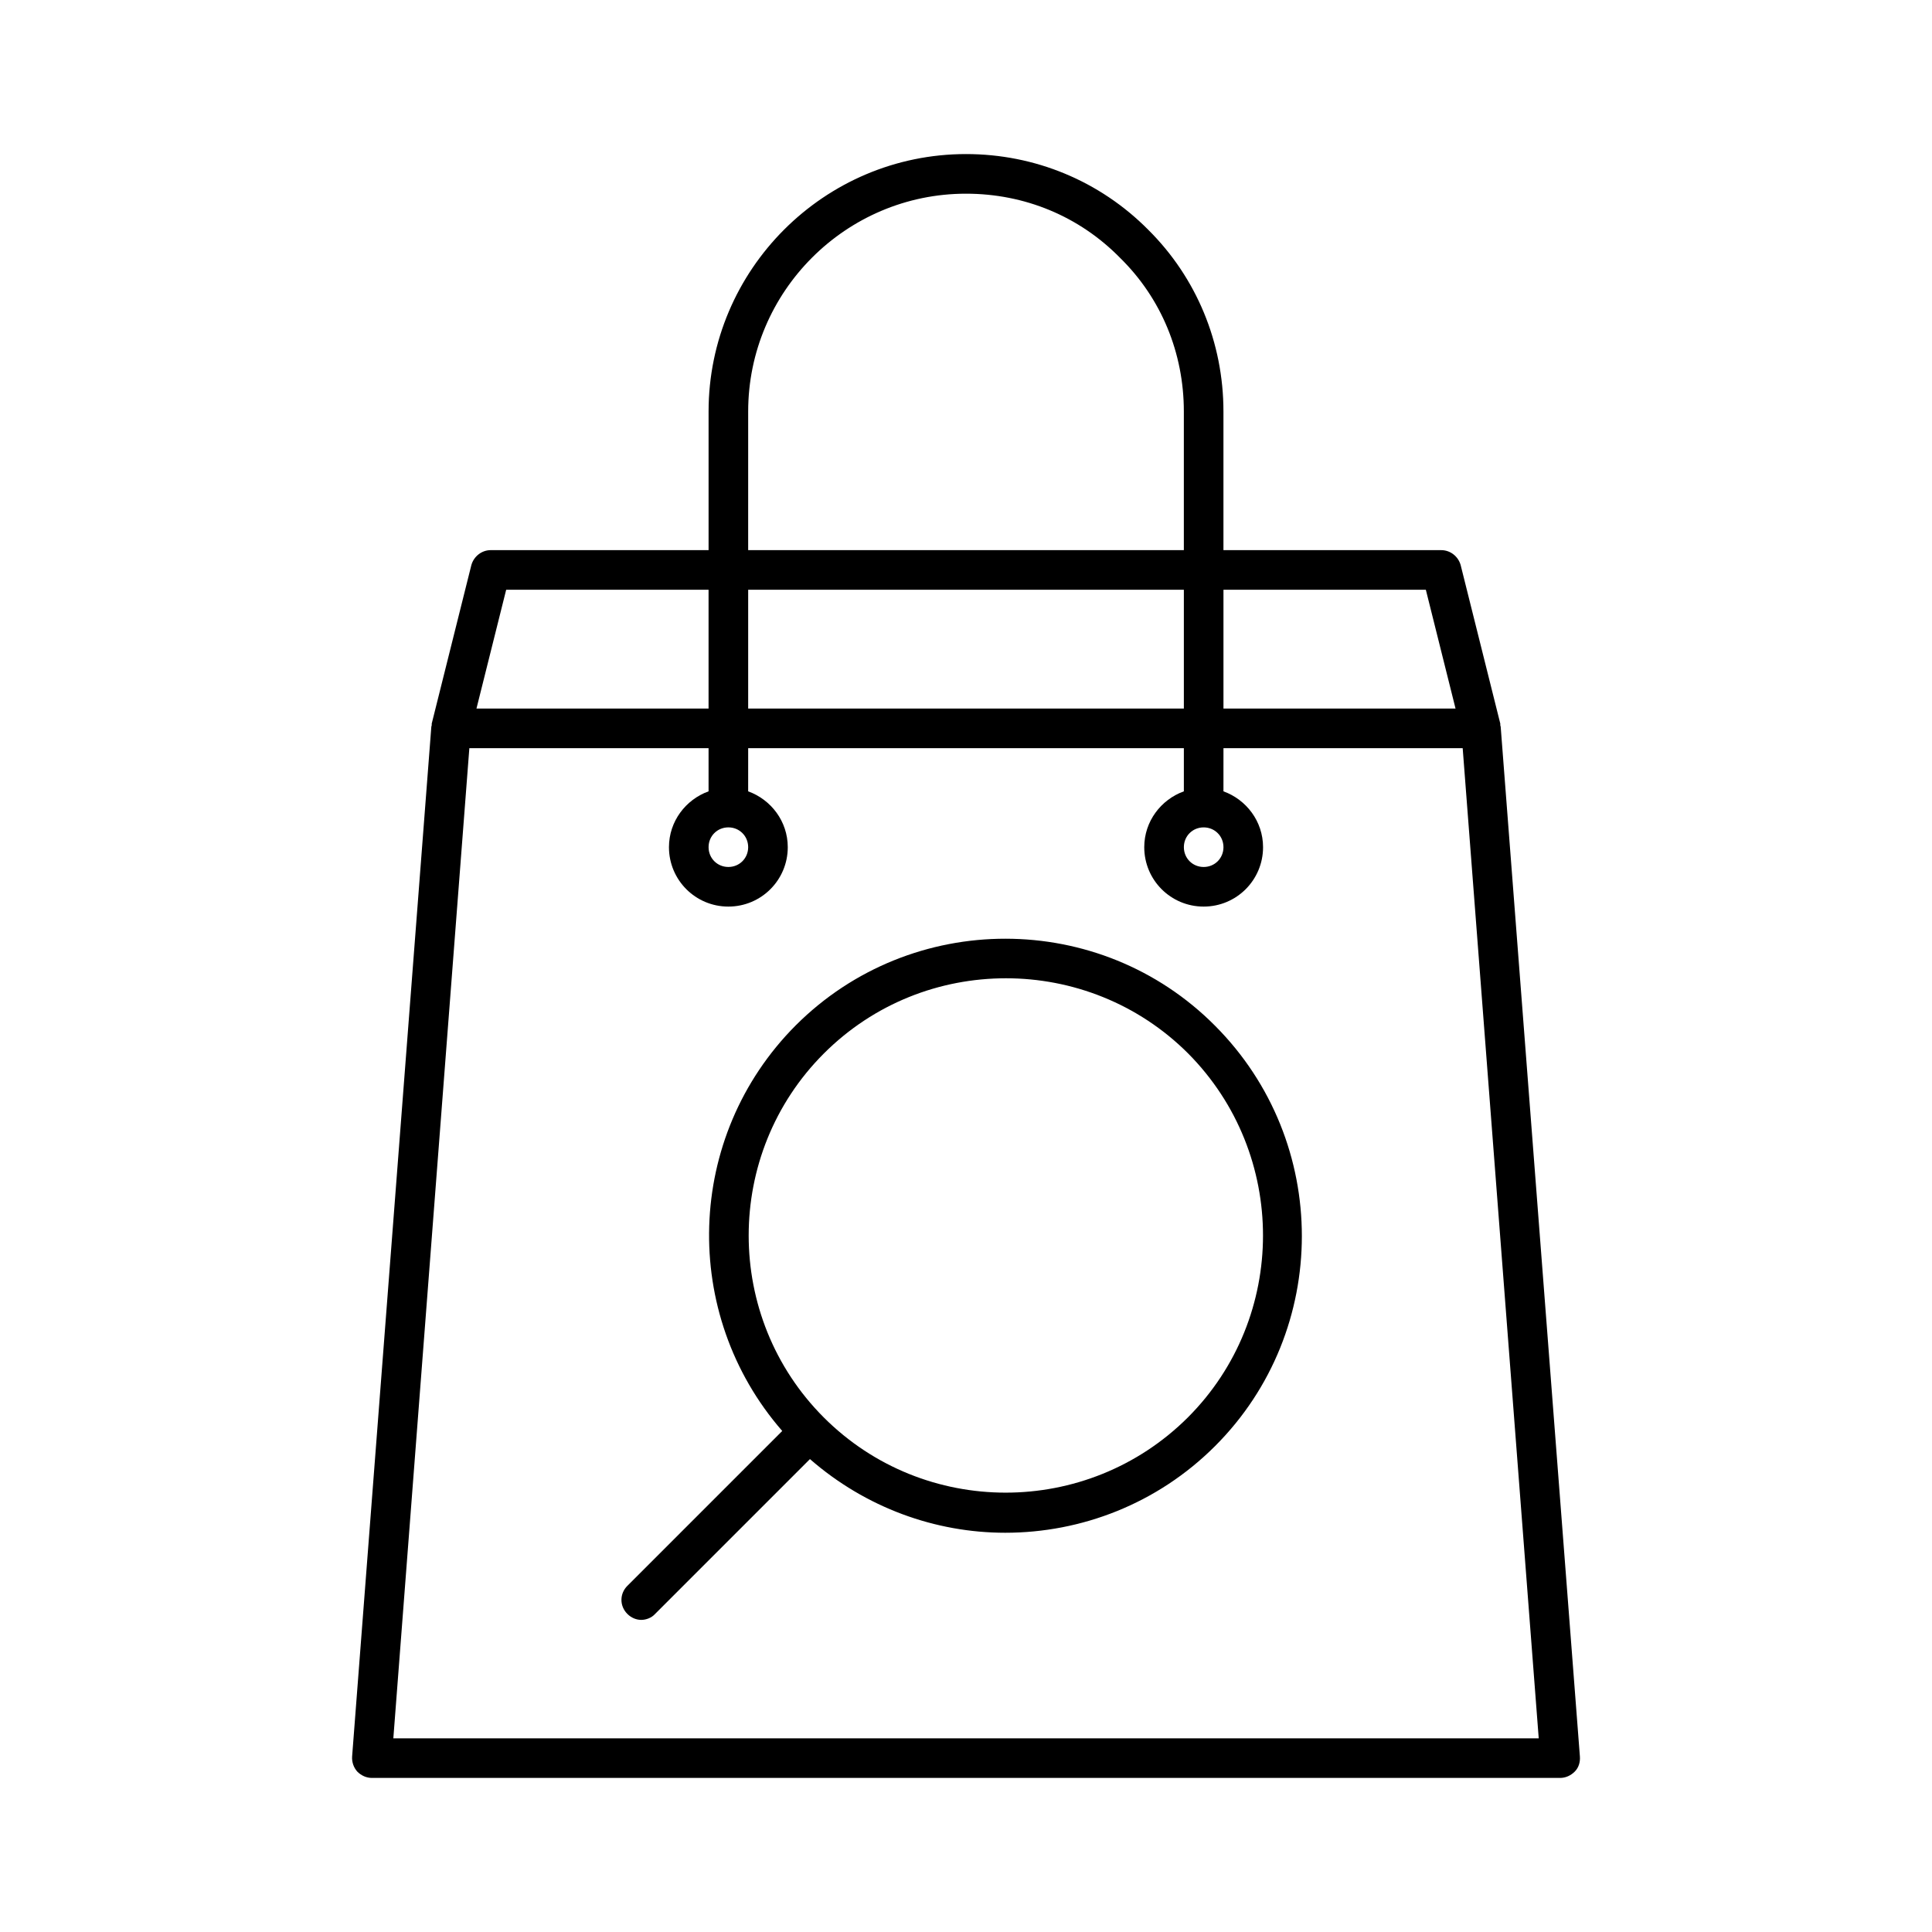
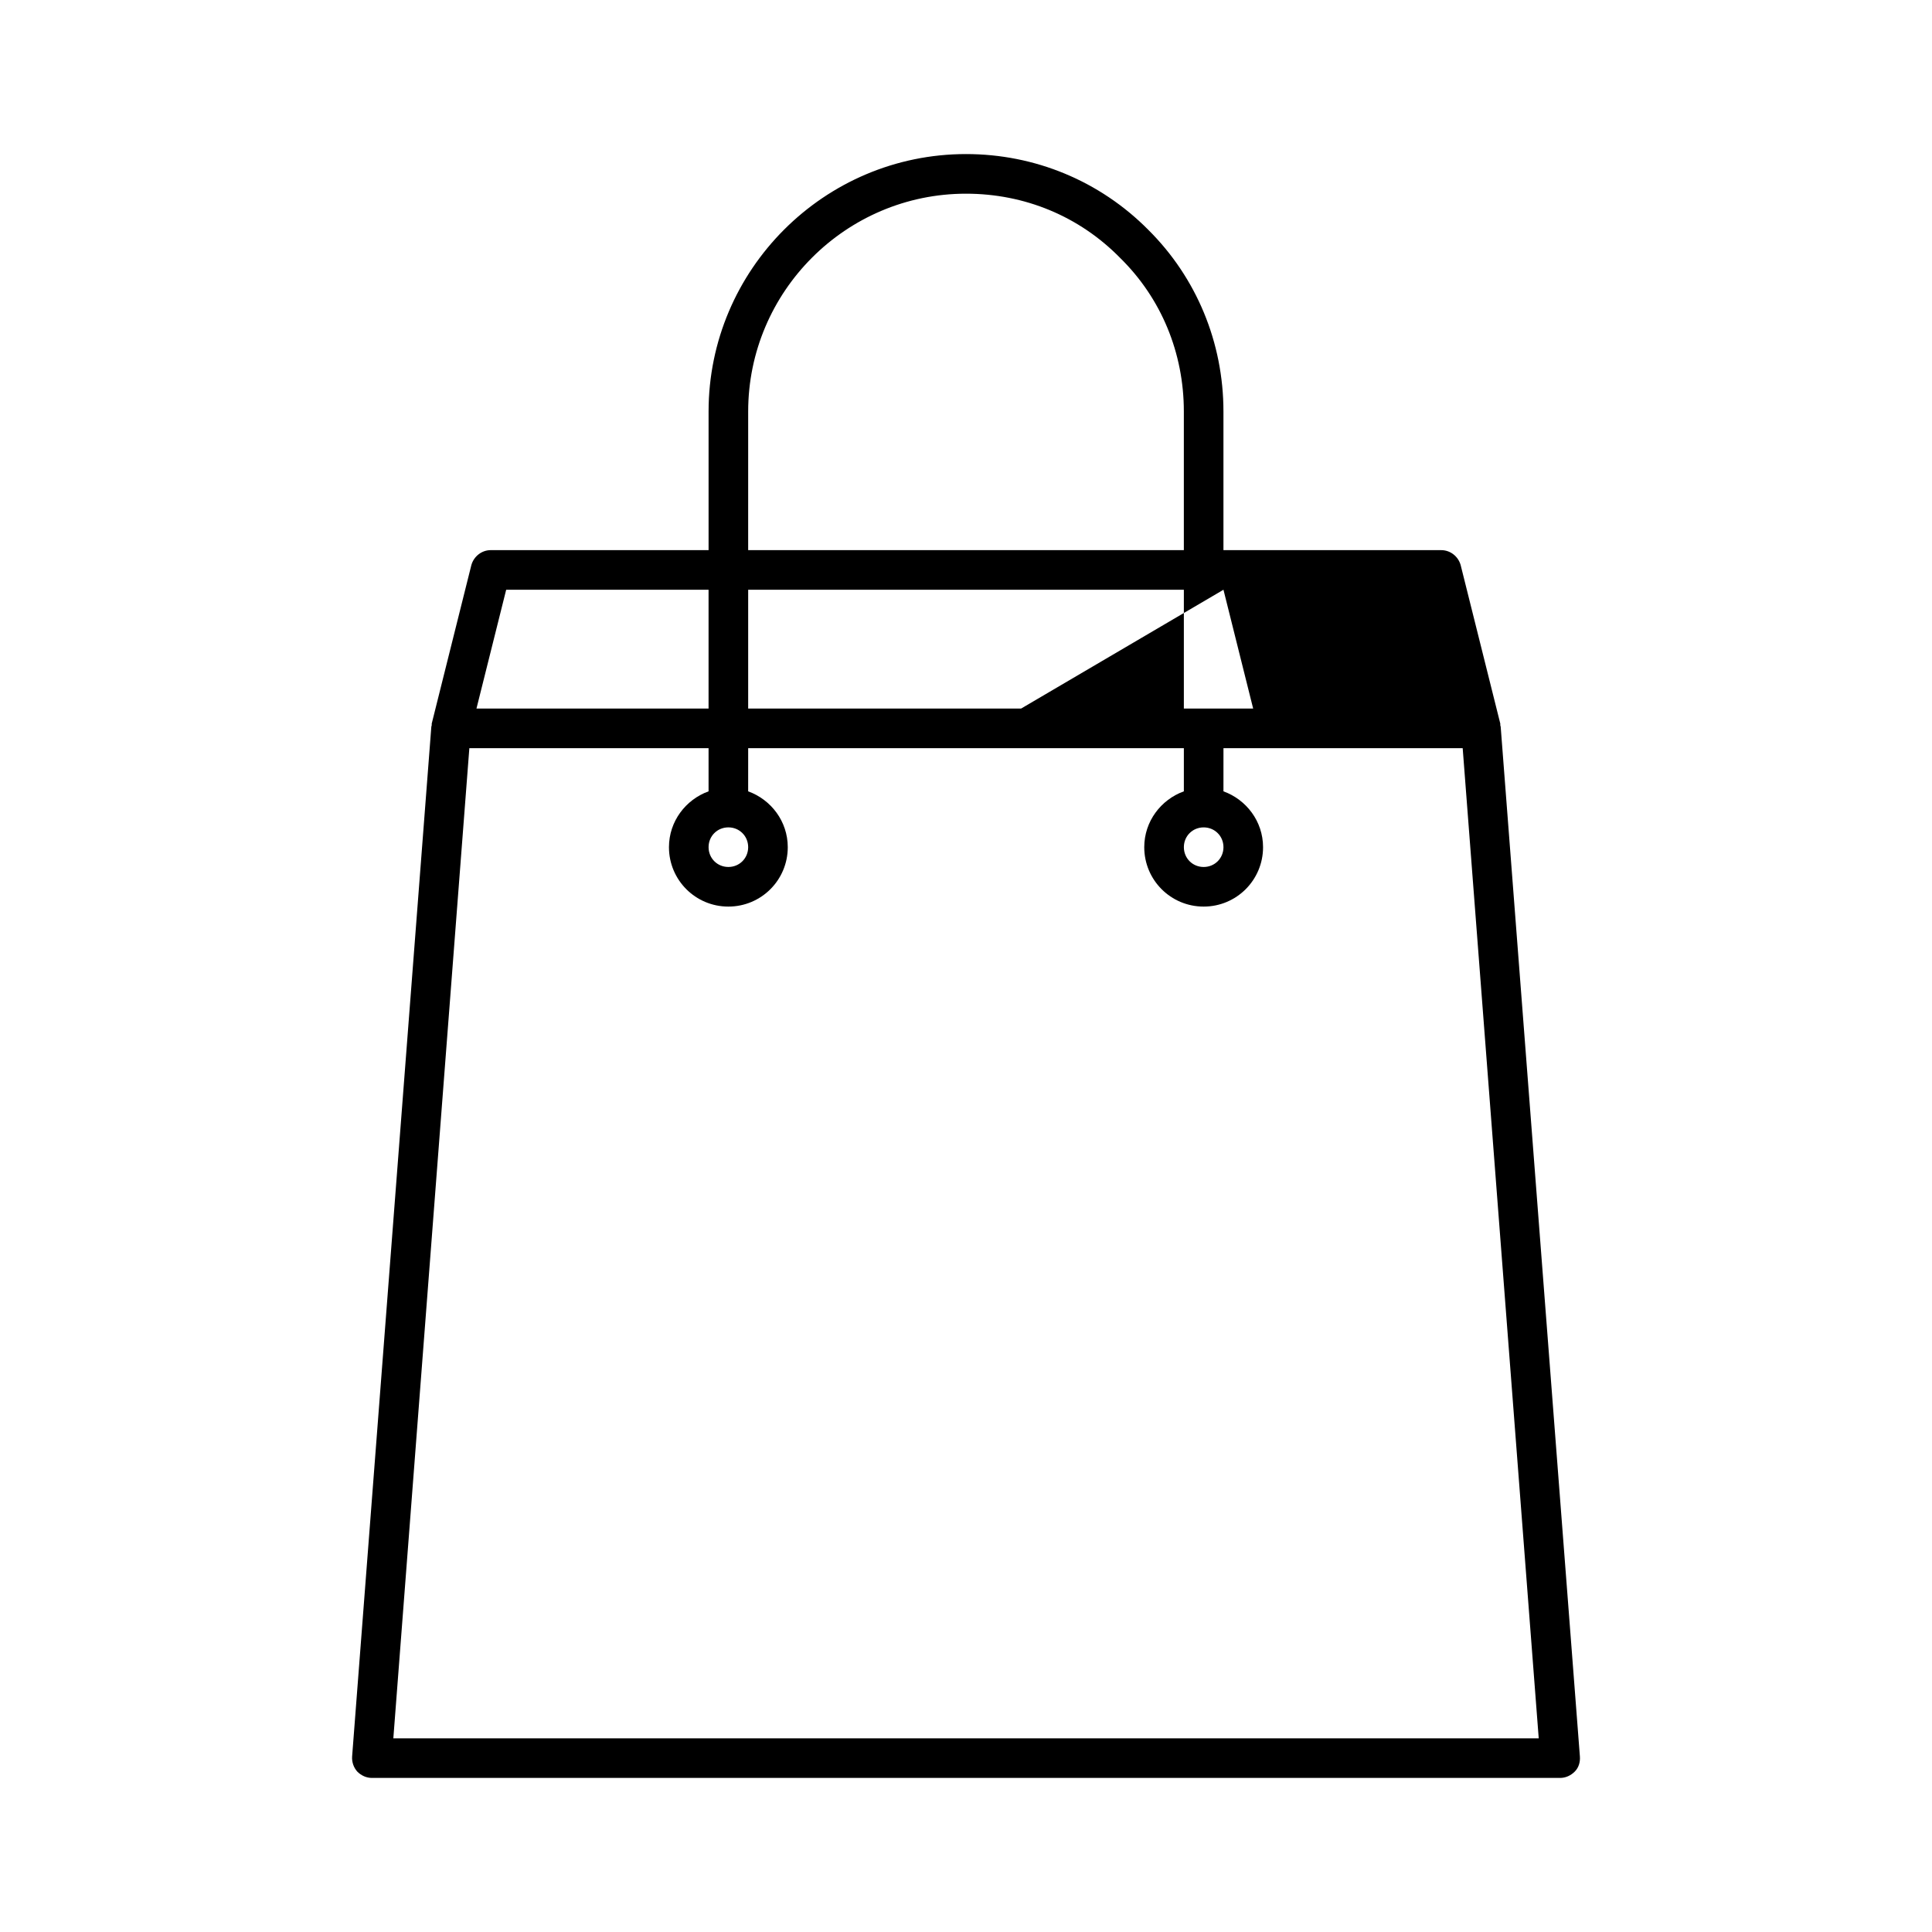
<svg xmlns="http://www.w3.org/2000/svg" fill="#000000" width="800px" height="800px" version="1.1" viewBox="144 144 512 512">
  <g>
-     <path d="m354.87 415.74c-29.391 29.492-30.543 76.516-3.57 107.48l-41.039 41.039c-2.098 2.098-2.098 5.352 0 7.453 1.051 1.051 2.414 1.574 3.672 1.574 1.258 0 2.731-0.523 3.672-1.574l41.039-41.039c14.801 12.91 33.273 19.523 51.746 19.523 20.152 0 40.305-7.66 55.629-22.984 30.648-30.648 30.648-80.609 0-111.36-30.539-30.758-80.5-30.758-111.15-0.109zm103.91 103.91c-26.66 26.555-69.902 26.555-96.457 0-26.555-26.555-26.555-69.902 0-96.457 13.328-13.328 30.754-19.941 48.281-19.941 17.422 0 34.953 6.613 48.281 19.941 26.449 26.66 26.449 69.902-0.105 96.457z" />
-     <path d="m238.68 613.49c1.047 1.051 2.414 1.68 3.883 1.68h314.88c1.469 0 2.832-0.629 3.883-1.68s1.469-2.519 1.363-3.988l-20.992-272.9c0-0.105-0.105-0.316-0.105-0.418v-0.418l-10.496-41.984c-0.629-2.309-2.731-3.988-5.144-3.988h-57.727v-36.738c0-18.262-7.137-35.477-19.941-48.176-12.805-12.91-30.02-20.051-48.281-20.051-37.574 0-68.223 30.648-68.223 68.223v36.734l-57.73 0.004c-2.414 0-4.512 1.68-5.144 3.988l-10.496 41.984v0.418c0 0.105-0.105 0.316-0.105 0.418l-20.992 272.9c-0.105 1.473 0.422 2.941 1.367 3.992zm229.55-313.2h53.633l7.871 31.488h-61.504zm-5.246 62.977c2.938 0 5.246 2.309 5.246 5.246s-2.309 5.246-5.246 5.246-5.246-2.309-5.246-5.246c-0.004-2.938 2.305-5.246 5.246-5.246zm-120.71-110.21c0-31.805 25.926-57.727 57.727-57.727 15.535 0 30.02 5.984 40.828 17.004 10.918 10.703 16.902 25.188 16.902 40.723v36.734h-115.46zm0 47.23h115.46v31.488h-115.46zm-5.246 62.977c2.938 0 5.246 2.309 5.246 5.246s-2.309 5.246-5.246 5.246-5.246-2.309-5.246-5.246c-0.004-2.938 2.305-5.246 5.246-5.246zm-58.883-62.977h53.633v31.488h-61.508zm-9.762 41.984h63.395v11.441c-6.086 2.203-10.496 7.977-10.496 14.801 0 8.711 7.031 15.742 15.742 15.742 8.711 0 15.742-7.031 15.742-15.742 0-6.824-4.41-12.594-10.496-14.801l0.004-11.441h115.46v11.441c-6.086 2.203-10.496 7.977-10.496 14.801 0 8.711 7.031 15.742 15.742 15.742 8.711 0 15.742-7.031 15.742-15.742 0-6.824-4.41-12.594-10.496-14.801l0.004-11.441h63.395l20.152 262.4h-303.54z" />
+     <path d="m238.68 613.49c1.047 1.051 2.414 1.68 3.883 1.68h314.88c1.469 0 2.832-0.629 3.883-1.68s1.469-2.519 1.363-3.988l-20.992-272.9c0-0.105-0.105-0.316-0.105-0.418v-0.418l-10.496-41.984c-0.629-2.309-2.731-3.988-5.144-3.988h-57.727v-36.738c0-18.262-7.137-35.477-19.941-48.176-12.805-12.91-30.02-20.051-48.281-20.051-37.574 0-68.223 30.648-68.223 68.223v36.734l-57.73 0.004c-2.414 0-4.512 1.68-5.144 3.988l-10.496 41.984v0.418c0 0.105-0.105 0.316-0.105 0.418l-20.992 272.9c-0.105 1.473 0.422 2.941 1.367 3.992zm229.55-313.2l7.871 31.488h-61.504zm-5.246 62.977c2.938 0 5.246 2.309 5.246 5.246s-2.309 5.246-5.246 5.246-5.246-2.309-5.246-5.246c-0.004-2.938 2.305-5.246 5.246-5.246zm-120.71-110.21c0-31.805 25.926-57.727 57.727-57.727 15.535 0 30.02 5.984 40.828 17.004 10.918 10.703 16.902 25.188 16.902 40.723v36.734h-115.46zm0 47.23h115.46v31.488h-115.46zm-5.246 62.977c2.938 0 5.246 2.309 5.246 5.246s-2.309 5.246-5.246 5.246-5.246-2.309-5.246-5.246c-0.004-2.938 2.305-5.246 5.246-5.246zm-58.883-62.977h53.633v31.488h-61.508zm-9.762 41.984h63.395v11.441c-6.086 2.203-10.496 7.977-10.496 14.801 0 8.711 7.031 15.742 15.742 15.742 8.711 0 15.742-7.031 15.742-15.742 0-6.824-4.41-12.594-10.496-14.801l0.004-11.441h115.46v11.441c-6.086 2.203-10.496 7.977-10.496 14.801 0 8.711 7.031 15.742 15.742 15.742 8.711 0 15.742-7.031 15.742-15.742 0-6.824-4.41-12.594-10.496-14.801l0.004-11.441h63.395l20.152 262.4h-303.54z" />
  </g>
</svg>